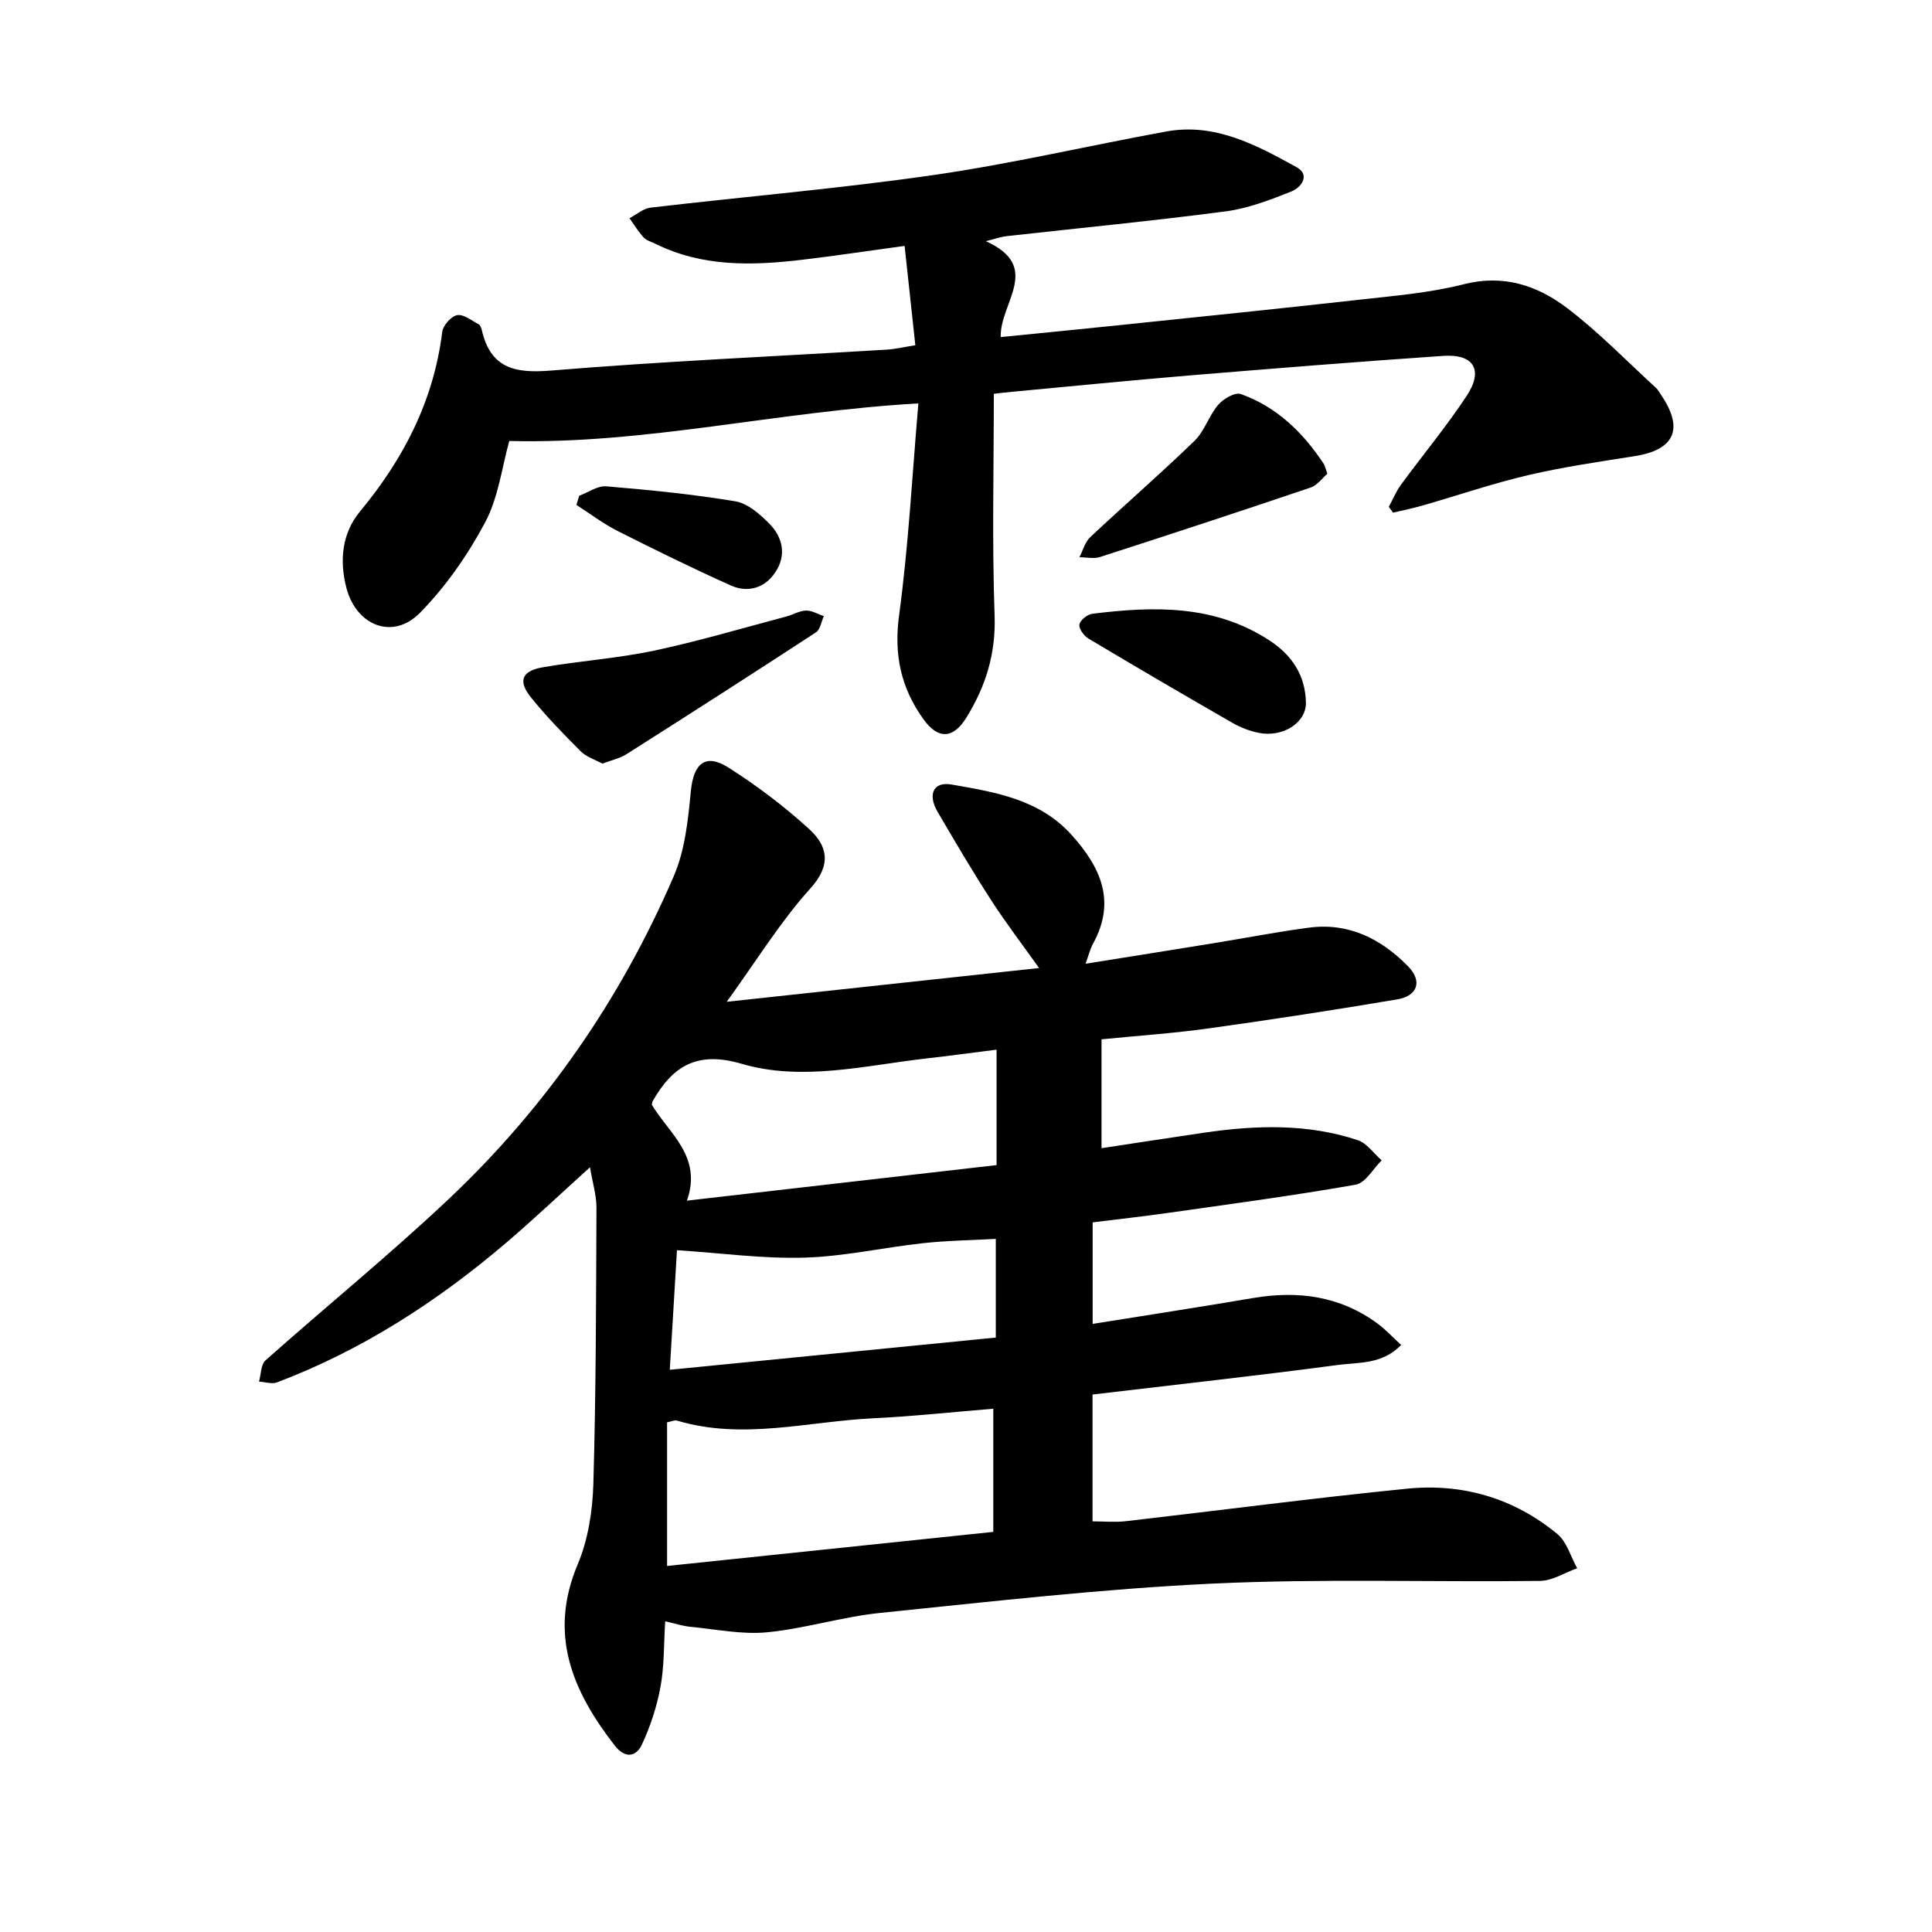
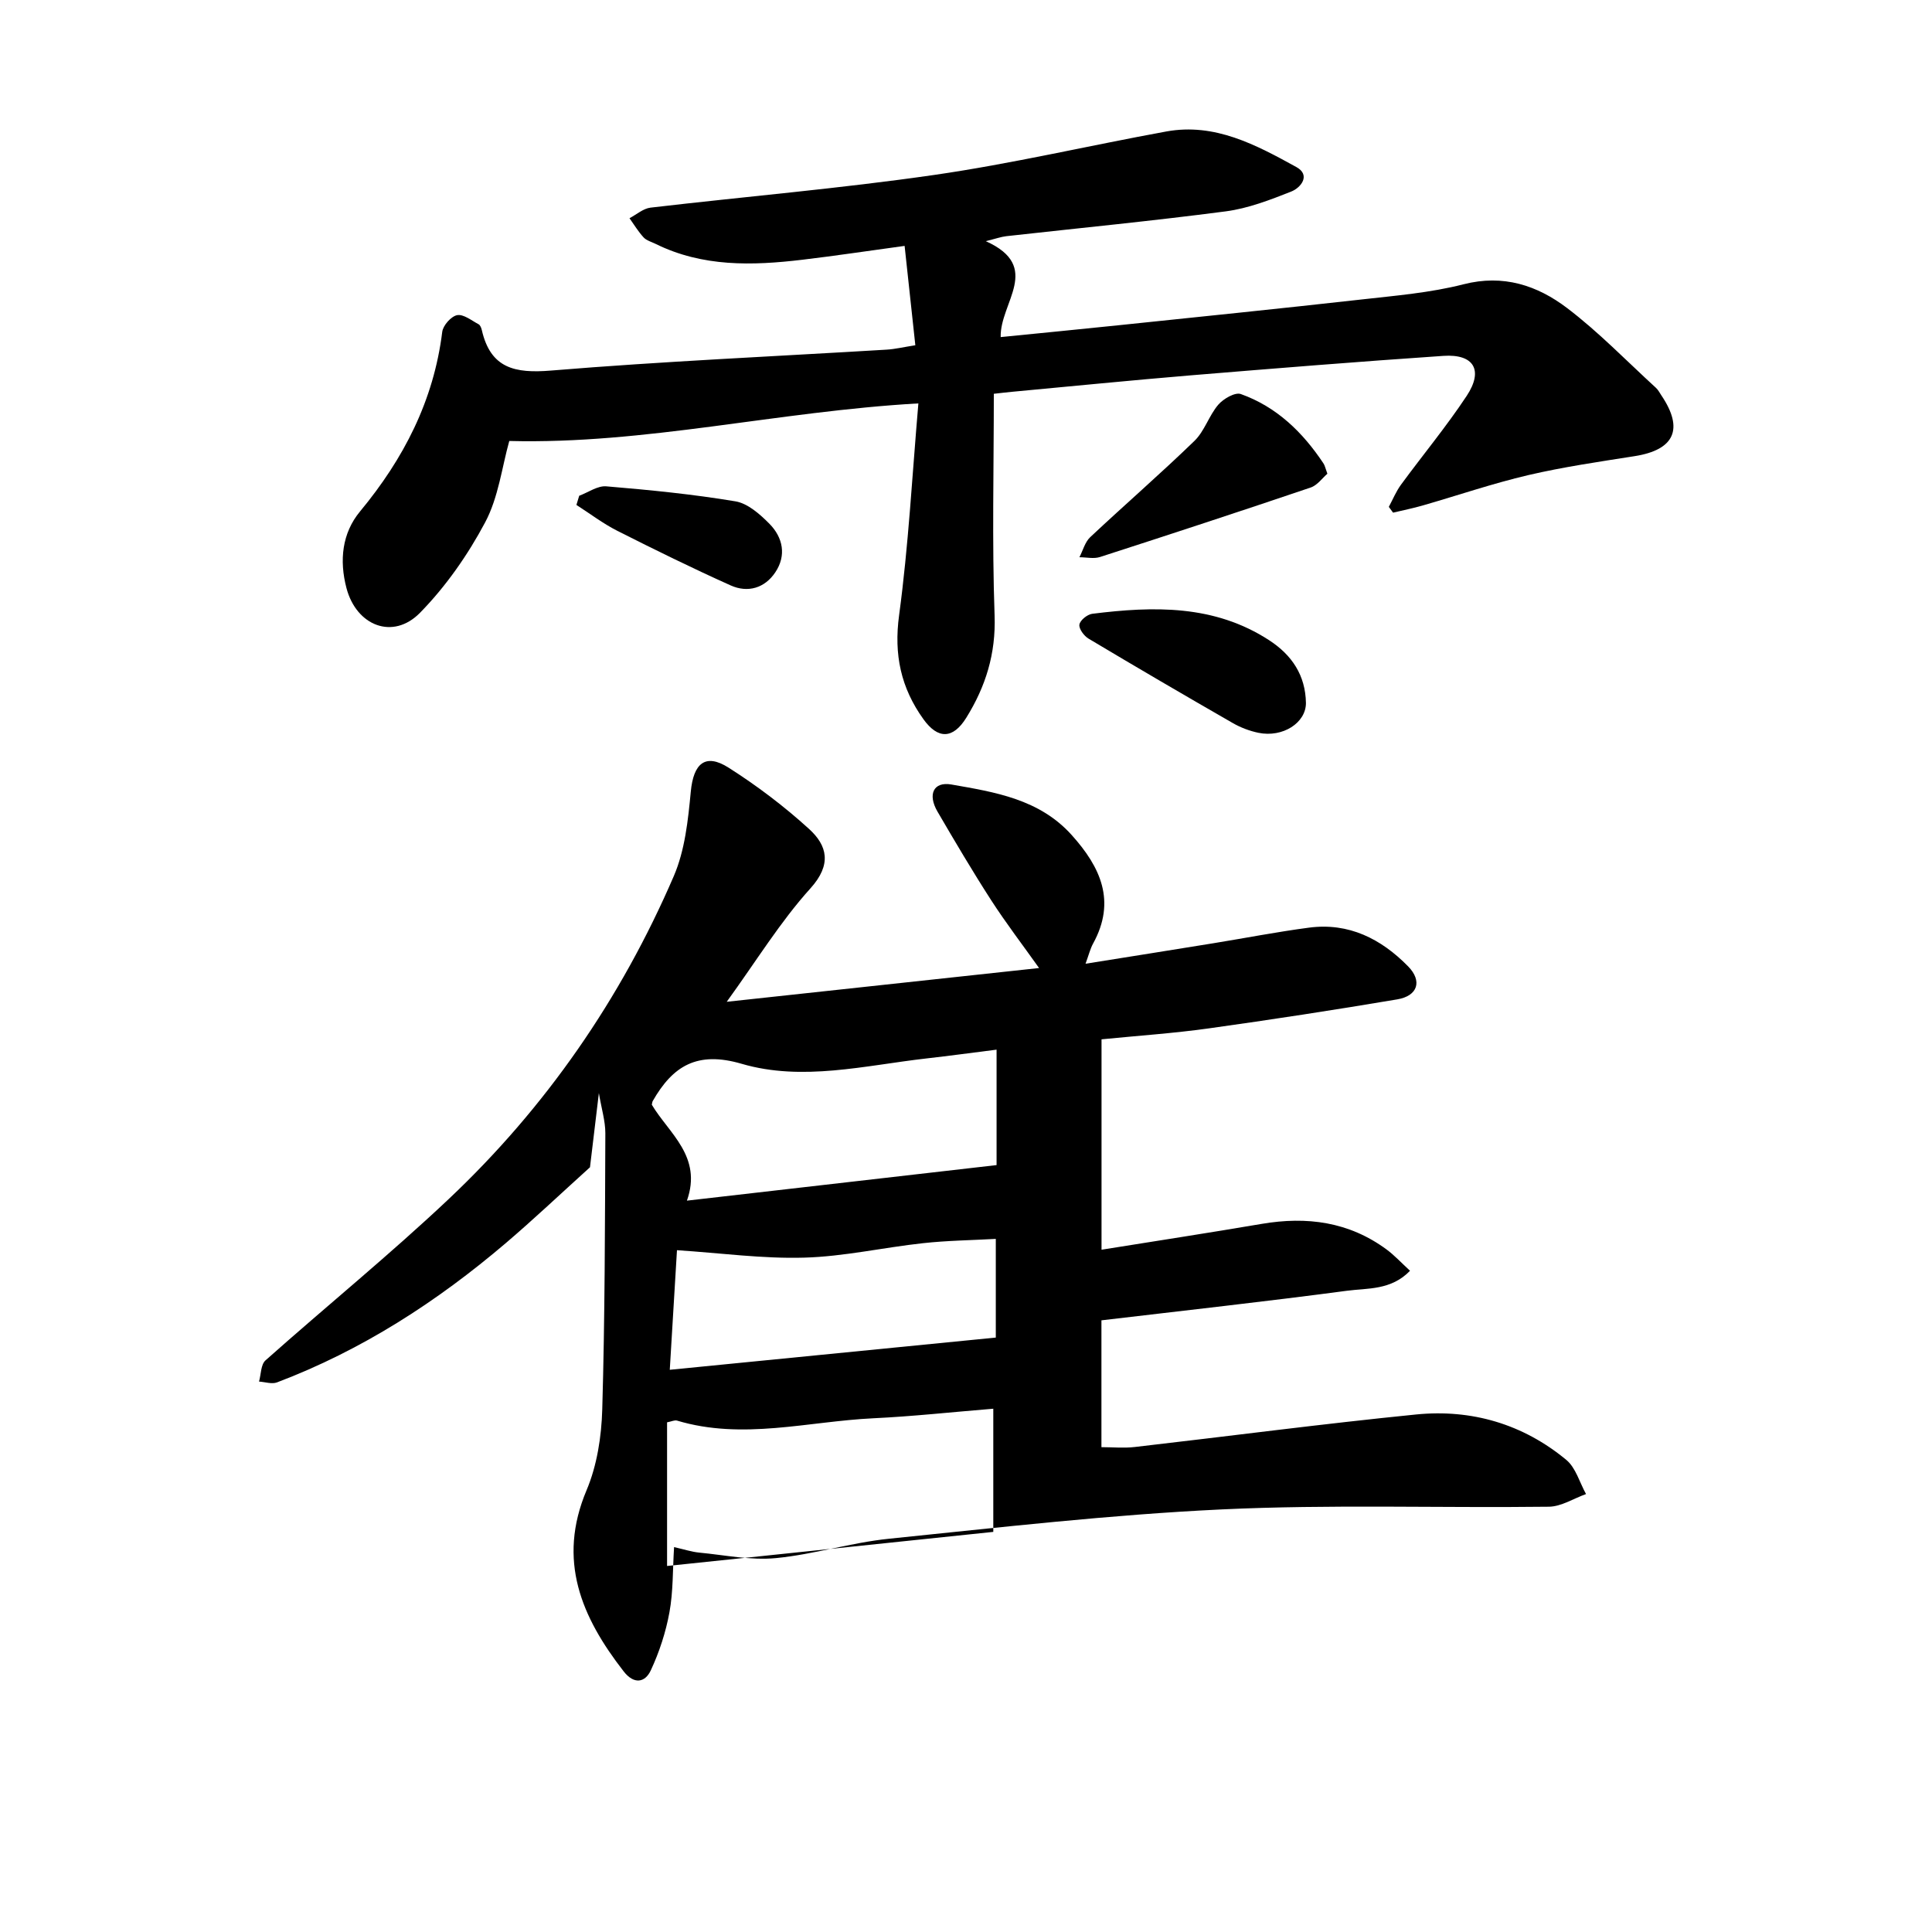
<svg xmlns="http://www.w3.org/2000/svg" enable-background="new 0 0 400 400" viewBox="0 0 400 400">
-   <path d="m122.15 241.67c-6.15 5.56-11.66 10.78-17.43 15.7-14.24 12.13-29.79 22.18-47.37 28.84-1.07.4-2.47-.09-3.72-.17.42-1.49.36-3.52 1.34-4.39 12.59-11.2 25.69-21.85 37.93-33.4 20.13-18.99 35.65-41.46 46.6-66.86 2.31-5.36 2.96-11.59 3.52-17.49.55-5.82 2.99-8.04 7.83-4.96 5.87 3.73 11.5 7.99 16.64 12.67 3.81 3.46 4.76 7.38.3 12.32-6.22 6.88-11.14 14.94-17.33 23.48 22.31-2.41 43.36-4.69 64.67-6.99-3.45-4.85-6.87-9.32-9.92-14.04-3.87-6-7.51-12.17-11.11-18.34-2.09-3.58-.82-6.26 2.86-5.62 9.04 1.58 18.23 3.02 24.92 10.46 5.99 6.66 9.24 13.71 4.44 22.46-.6 1.09-.9 2.36-1.57 4.19 9.15-1.46 17.83-2.84 26.52-4.25 6.58-1.07 13.13-2.35 19.74-3.22 8.23-1.09 14.93 2.31 20.53 8.02 2.96 3.02 2.02 6.11-2.26 6.83-12.98 2.19-26 4.19-39.04 6.01-7.22 1.01-14.51 1.5-22.18 2.26v22.54c7.2-1.09 14.33-2.2 21.46-3.24 10.63-1.54 21.25-1.86 31.59 1.58 1.9.63 3.31 2.75 4.95 4.18-1.79 1.75-3.36 4.69-5.4 5.04-12.97 2.28-26.03 4.02-39.07 5.87-5.02.71-10.07 1.27-15.37 1.93v21.02c11.28-1.81 22.24-3.49 33.17-5.35 9.34-1.59 18.05-.44 25.83 5.29 1.62 1.19 3.01 2.71 4.87 4.42-3.92 4.07-8.81 3.57-13.09 4.14-16.82 2.24-33.69 4.09-50.8 6.12v26.26c2.35 0 4.68.23 6.96-.04 19.41-2.23 38.78-4.79 58.21-6.73 11.47-1.14 22.11 1.98 31.07 9.4 1.97 1.63 2.76 4.68 4.09 7.08-2.56.91-5.12 2.59-7.69 2.62-22.6.28-45.24-.51-67.8.56-22.99 1.09-45.91 3.73-68.83 6.07-7.86.8-15.55 3.25-23.41 4.01-5.21.5-10.59-.64-15.88-1.14-1.54-.15-3.05-.65-5.2-1.14-.3 4.74-.17 9.2-.96 13.5-.75 4.11-2.09 8.22-3.86 12.02-1.19 2.56-3.49 2.95-5.61.22-8.75-11.25-13.81-22.99-7.69-37.51 2.17-5.14 3.09-11.11 3.25-16.74.55-19.05.56-38.12.64-57.18 0-2.53-.79-5.04-1.34-8.31zm83.5 49.99c-8.49.69-16.66 1.59-24.86 1.98-13.53.65-27.03 4.56-40.62.48-.49-.15-1.13.18-2.06.36v29.74c22.76-2.38 45.07-4.71 67.54-7.06 0-8.89 0-16.93 0-25.5zm.68-50.44c0-7.98 0-15.66 0-23.9-5.15.65-9.83 1.29-14.52 1.82-12.74 1.45-25.68 4.79-38.25 1.11-9.21-2.7-14.27.43-18.43 7.73-.08.13-.08.31-.18.74 3.53 5.93 10.51 10.71 7.27 19.86 21.88-2.5 42.93-4.92 64.11-7.36zm-67.66 42.38c22.95-2.27 45.02-4.45 67.5-6.67 0-6.97 0-13.41 0-20.43-5.04.28-10.1.34-15.09.89-8.2.89-16.35 2.76-24.56 2.99-8.61.25-17.26-.95-26.36-1.54-.44 7.4-.92 15.4-1.49 24.76z" />
+   <path d="m122.15 241.67c-6.15 5.56-11.66 10.78-17.43 15.7-14.24 12.13-29.79 22.18-47.37 28.84-1.07.4-2.47-.09-3.72-.17.42-1.49.36-3.52 1.34-4.39 12.59-11.2 25.69-21.85 37.93-33.4 20.13-18.99 35.65-41.46 46.6-66.86 2.31-5.36 2.96-11.59 3.52-17.49.55-5.82 2.99-8.04 7.83-4.96 5.87 3.73 11.5 7.99 16.64 12.67 3.81 3.46 4.76 7.38.3 12.32-6.22 6.88-11.14 14.94-17.33 23.48 22.31-2.41 43.36-4.69 64.67-6.99-3.45-4.85-6.87-9.32-9.92-14.04-3.87-6-7.51-12.17-11.11-18.34-2.09-3.58-.82-6.26 2.86-5.62 9.04 1.58 18.23 3.02 24.92 10.46 5.99 6.66 9.24 13.71 4.44 22.46-.6 1.09-.9 2.36-1.57 4.19 9.15-1.46 17.83-2.84 26.52-4.25 6.58-1.07 13.13-2.35 19.74-3.22 8.23-1.09 14.93 2.31 20.53 8.02 2.96 3.02 2.02 6.11-2.26 6.83-12.98 2.19-26 4.19-39.04 6.01-7.22 1.01-14.51 1.5-22.18 2.26v22.54v21.02c11.28-1.81 22.24-3.49 33.17-5.35 9.34-1.59 18.05-.44 25.83 5.29 1.62 1.19 3.01 2.71 4.87 4.42-3.92 4.07-8.81 3.57-13.09 4.14-16.82 2.24-33.69 4.09-50.8 6.12v26.26c2.35 0 4.68.23 6.96-.04 19.41-2.23 38.78-4.79 58.21-6.73 11.47-1.14 22.11 1.98 31.07 9.4 1.97 1.63 2.76 4.68 4.09 7.08-2.56.91-5.12 2.59-7.69 2.62-22.6.28-45.24-.51-67.8.56-22.99 1.09-45.91 3.73-68.83 6.07-7.86.8-15.55 3.25-23.41 4.01-5.21.5-10.59-.64-15.88-1.14-1.54-.15-3.05-.65-5.2-1.14-.3 4.74-.17 9.2-.96 13.5-.75 4.11-2.09 8.22-3.86 12.02-1.19 2.56-3.49 2.95-5.61.22-8.75-11.25-13.81-22.99-7.69-37.51 2.17-5.14 3.09-11.11 3.25-16.74.55-19.05.56-38.12.64-57.18 0-2.53-.79-5.04-1.34-8.31zm83.5 49.99c-8.49.69-16.66 1.59-24.86 1.98-13.53.65-27.03 4.56-40.62.48-.49-.15-1.13.18-2.06.36v29.74c22.76-2.38 45.07-4.71 67.54-7.06 0-8.89 0-16.93 0-25.5zm.68-50.44c0-7.98 0-15.66 0-23.9-5.15.65-9.83 1.29-14.52 1.82-12.74 1.45-25.68 4.79-38.25 1.11-9.21-2.7-14.27.43-18.43 7.73-.08.13-.08.31-.18.74 3.53 5.93 10.51 10.71 7.27 19.86 21.88-2.5 42.93-4.92 64.11-7.36zm-67.66 42.38c22.95-2.27 45.02-4.45 67.5-6.67 0-6.97 0-13.41 0-20.43-5.04.28-10.1.34-15.09.89-8.2.89-16.35 2.76-24.56 2.99-8.61.25-17.26-.95-26.36-1.54-.44 7.4-.92 15.4-1.49 24.76z" />
  <path d="m204.1 49.93c11.8 5.32 2.9 12.71 3.08 19.86 8.15-.82 16.28-1.6 24.4-2.45 16.75-1.75 33.51-3.45 50.25-5.33 7.09-.8 14.29-1.39 21.17-3.15 8.26-2.12 15.28.24 21.44 4.91 6.55 4.97 12.33 10.97 18.42 16.54.46.42.75 1.02 1.11 1.55 4.69 6.95 2.73 11.28-5.53 12.58-7.36 1.16-14.75 2.23-22 3.92-7.39 1.73-14.6 4.2-21.9 6.3-2.01.58-4.08.99-6.12 1.48-.29-.4-.59-.8-.88-1.2.83-1.54 1.5-3.2 2.53-4.6 4.51-6.15 9.4-12.04 13.6-18.39 3.51-5.32 1.47-8.7-4.83-8.27-17.44 1.18-34.87 2.59-52.3 4.03-12.35 1.03-24.69 2.26-37.03 3.41-1.07.1-2.14.23-3.75.41 0 15.45-.38 30.69.16 45.9.28 7.91-1.84 14.69-5.86 21.17-2.75 4.43-5.87 4.49-8.87.31-4.67-6.5-6.15-13.37-5.04-21.54 1.95-14.43 2.71-29.02 3.99-43.85-29.13 1.65-56.61 8.5-84.7 7.78-1.52 5.42-2.24 11.67-4.99 16.84-3.59 6.75-8.14 13.27-13.48 18.72-5.59 5.71-13.18 2.73-15.24-5.11-1.5-5.71-.92-11.36 2.81-15.86 9.05-10.92 15.26-22.96 17.02-37.18.16-1.33 1.84-3.22 3.08-3.46 1.32-.25 2.99 1.11 4.44 1.88.35.18.58.78.68 1.23 1.82 7.91 6.84 8.98 14.33 8.36 23.12-1.91 46.31-2.93 69.47-4.33 1.73-.1 3.45-.52 5.95-.91-.73-6.77-1.45-13.4-2.22-20.57-7.75 1.06-14.47 2.07-21.2 2.87-10.35 1.23-20.63 1.51-30.34-3.28-.85-.42-1.89-.69-2.5-1.35-1.11-1.2-1.96-2.63-2.92-3.97 1.45-.76 2.84-2.01 4.35-2.19 19.55-2.29 39.19-3.95 58.66-6.76 16.14-2.33 32.08-6.08 48.14-9.01 10.06-1.83 18.59 2.79 26.91 7.36 3.01 1.65 1 4.27-1.08 5.09-4.37 1.73-8.91 3.48-13.53 4.09-15.11 1.98-30.29 3.45-45.44 5.14-1.1.13-2.14.51-4.24 1.03z" />
-   <path d="m124.71 158.1c-1.55-.85-3.32-1.39-4.47-2.54-3.58-3.58-7.13-7.23-10.31-11.17-2.73-3.39-1.93-5.47 2.42-6.23 7.64-1.33 15.44-1.84 23.01-3.44 9.24-1.95 18.31-4.67 27.45-7.08 1.37-.36 2.7-1.19 4.06-1.23 1.22-.03 2.46.74 3.7 1.16-.53 1.14-.74 2.77-1.63 3.35-13 8.49-26.08 16.88-39.19 25.2-1.42.91-3.18 1.27-5.04 1.98z" />
  <path d="m270.38 145.56c0 4.09-4.78 7.19-9.83 6.16-1.83-.38-3.68-1.08-5.3-2.01-10.01-5.75-19.97-11.57-29.88-17.49-.94-.56-2.03-2.04-1.89-2.91.14-.89 1.63-2.1 2.65-2.23 12.71-1.59 25.29-1.92 36.66 5.49 4.68 3.05 7.5 7.24 7.59 12.99z" />
  <path d="m274.82 98.08c-1.03.88-2.07 2.39-3.47 2.86-14.5 4.91-29.04 9.68-43.6 14.38-1.29.42-2.84.05-4.27.05.73-1.4 1.15-3.14 2.24-4.16 7.14-6.7 14.55-13.12 21.58-19.93 2.09-2.03 3-5.23 4.93-7.49 1.06-1.23 3.48-2.63 4.66-2.21 7.43 2.65 12.86 7.93 17.16 14.43.25.4.34.89.77 2.07z" />
  <path d="m119.92 102.64c1.87-.69 3.81-2.11 5.61-1.95 8.95.75 17.9 1.63 26.75 3.11 2.55.43 5.07 2.67 7.03 4.65 2.79 2.84 3.55 6.54 1.21 10.04-2.19 3.28-5.69 4.3-9.23 2.72-7.93-3.56-15.74-7.4-23.5-11.32-2.96-1.5-5.64-3.55-8.45-5.35.2-.64.39-1.27.58-1.9z" />
</svg>